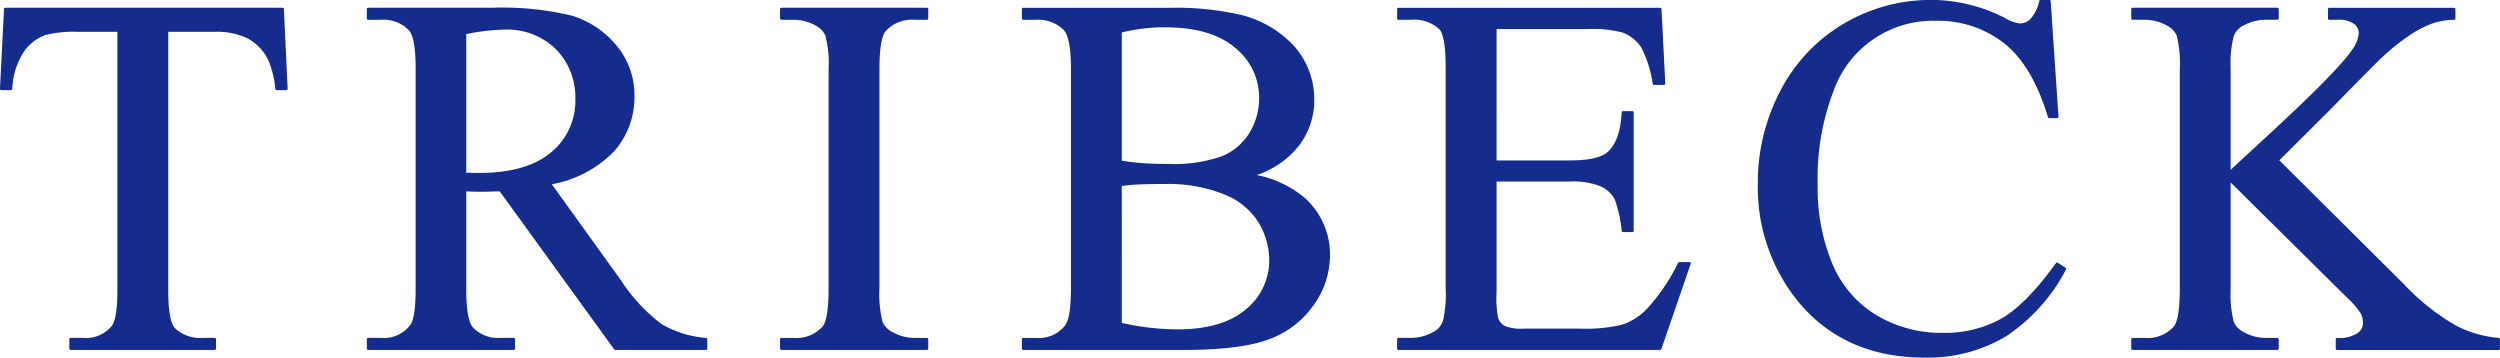
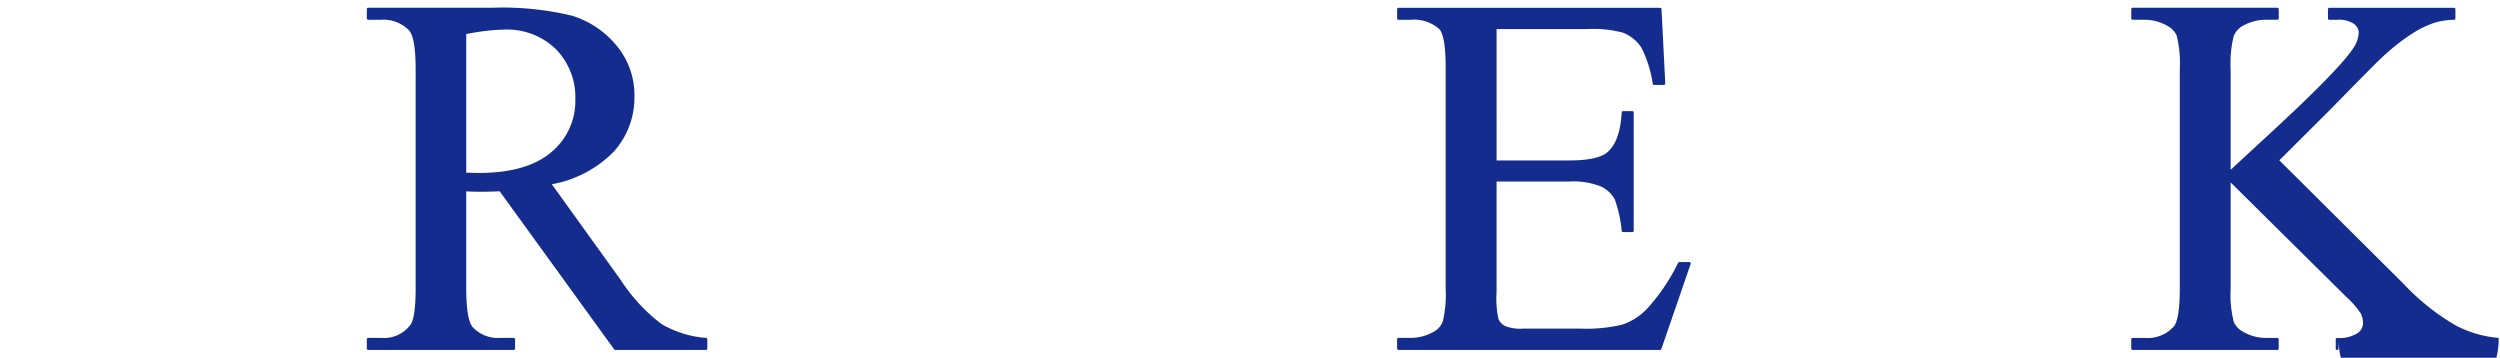
<svg xmlns="http://www.w3.org/2000/svg" width="270.768" height="38.742" viewBox="0 0 270.768 38.742">
  <g id="グループ_33300" data-name="グループ 33300" transform="translate(-32 -32)">
    <g id="グループ_1" data-name="グループ 1" transform="translate(32 32)">
-       <path id="パス_1" data-name="パス 1" d="M859.73,750.793H829.72a.151.151,0,0,0-.151.143l-.434,8.621a.153.153,0,0,0,.041.112.149.149,0,0,0,.11.047h1.031a.151.151,0,0,0,.151-.14,7.9,7.9,0,0,1,1.166-3.883,4.89,4.89,0,0,1,2.339-1.922,12.254,12.254,0,0,1,3.609-.371h4.268v27.932c0,2.02-.192,3.321-.57,3.871a3.609,3.609,0,0,1-3.183,1.345h-1.3a.151.151,0,0,0-.152.151v1a.151.151,0,0,0,.152.151h15.587a.151.151,0,0,0,.152-.151v-1a.151.151,0,0,0-.152-.151h-1.274a3.944,3.944,0,0,1-3.058-1.087c-.461-.529-.695-1.918-.695-4.129V753.4h5.027a7.7,7.7,0,0,1,3.6.727,5.321,5.321,0,0,1,2.173,2.255,10.38,10.38,0,0,1,.8,3.2.152.152,0,0,0,.151.131h1.03a.149.149,0,0,0,.11-.047.158.158,0,0,0,.042-.112l-.408-8.62A.151.151,0,0,0,859.73,750.793Z" transform="translate(-829.136 -749.953)" fill="#132c8d" />
      <path id="パス_2" data-name="パス 2" d="M902.524,786.549a11.176,11.176,0,0,1-4.814-1.495,18.82,18.82,0,0,1-4.431-4.786l-7.457-10.359a12.5,12.5,0,0,0,6.7-3.521,8.768,8.768,0,0,0,2.248-5.983,8.362,8.362,0,0,0-1.975-5.56,10.067,10.067,0,0,0-4.787-3.191,32.133,32.133,0,0,0-8.679-.861H865.939a.151.151,0,0,0-.152.151v1a.151.151,0,0,0,.152.151h1.382a3.859,3.859,0,0,1,3.032,1.143c.478.53.72,1.946.72,4.209V781.2c0,2.055-.182,3.368-.544,3.9a3.568,3.568,0,0,1-3.208,1.45h-1.382a.151.151,0,0,0-.152.151v1a.151.151,0,0,0,.152.151h15.75a.15.15,0,0,0,.151-.151v-1a.15.15,0,0,0-.151-.151h-1.437a3.733,3.733,0,0,1-2.978-1.144c-.478-.528-.72-1.945-.72-4.208V770.678c.234.013.462.024.684.03q.41.014.764.014c.568,0,1.3-.017,2.174-.051l12.4,17.12a.15.15,0,0,0,.123.063h9.814a.15.15,0,0,0,.151-.151v-1A.151.151,0,0,0,902.524,786.549Zm-14.155-25.791a7.177,7.177,0,0,1-2.617,5.686c-1.744,1.487-4.379,2.241-7.831,2.241q-.242,0-.618-.013c-.217-.008-.467-.012-.749-.014V753.645a23.428,23.428,0,0,1,4.1-.489,7.6,7.6,0,0,1,5.6,2.111A7.459,7.459,0,0,1,888.368,760.758Z" transform="translate(-826.056 -749.953)" fill="#132c8d" />
-       <path id="パス_3" data-name="パス 3" d="M922.957,750.793h-15.75a.151.151,0,0,0-.152.151v1a.151.151,0,0,0,.152.151h1.3a5,5,0,0,1,2.418.631,2.315,2.315,0,0,1,1.046,1.09,12.116,12.116,0,0,1,.343,3.631V781.2c0,2.161-.209,3.535-.619,4.081a3.8,3.8,0,0,1-3.188,1.271h-1.3a.151.151,0,0,0-.152.151v1a.151.151,0,0,0,.152.151h15.75a.151.151,0,0,0,.151-.151v-1a.15.15,0,0,0-.151-.151h-1.328a4.852,4.852,0,0,1-2.394-.632,2.3,2.3,0,0,1-1.072-1.088,12.16,12.16,0,0,1-.341-3.631V757.45c0-2.159.218-3.533.646-4.081a3.766,3.766,0,0,1,3.161-1.271h1.328a.151.151,0,0,0,.151-.151v-1A.15.15,0,0,0,922.957,750.793Z" transform="translate(-822.572 -749.953)" fill="#132c8d" />
-       <path id="パス_4" data-name="パス 4" d="M961.911,771.436a11.491,11.491,0,0,0-5.268-2.523,9.766,9.766,0,0,0,4.526-3.117,8.079,8.079,0,0,0,1.712-5.04,8.662,8.662,0,0,0-2.178-5.805,11.648,11.648,0,0,0-6.286-3.5,31.665,31.665,0,0,0-7.165-.655H931.365a.151.151,0,0,0-.152.151v1a.151.151,0,0,0,.152.151h1.382a3.859,3.859,0,0,1,3.031,1.141c.5.566.749,1.982.749,4.21V781.2c0,2.021-.2,3.352-.6,3.953a3.594,3.594,0,0,1-3.183,1.4h-1.382a.151.151,0,0,0-.152.151v1a.151.151,0,0,0,.152.151h17.349c4.138,0,7.262-.391,9.285-1.162a10.108,10.108,0,0,0,4.828-3.715,9.275,9.275,0,0,0,1.761-5.331A8.266,8.266,0,0,0,961.911,771.436Zm-6.035-7.124a6.254,6.254,0,0,1-2.979,2.555,15.8,15.8,0,0,1-5.891.841c-1.022,0-1.971-.031-2.822-.094a20.937,20.937,0,0,1-2.151-.26V753.473a18.51,18.51,0,0,1,4.729-.56c3.307,0,5.856.753,7.572,2.24a6.915,6.915,0,0,1,2.578,5.389A7.23,7.23,0,0,1,955.876,764.312ZM942.034,770.1a15.724,15.724,0,0,1,1.78-.165c.8-.037,1.761-.054,2.867-.054a16.333,16.333,0,0,1,6.446,1.125,7.711,7.711,0,0,1,3.725,3.056A7.894,7.894,0,0,1,958,778.106a6.8,6.8,0,0,1-2.523,5.347c-1.68,1.442-4.165,2.172-7.383,2.172a27.257,27.257,0,0,1-6.057-.7Z" transform="translate(-820.536 -749.953)" fill="#132c8d" />
      <path id="パス_5" data-name="パス 5" d="M1000.348,778.335h-1.084a.152.152,0,0,0-.135.081,20.84,20.84,0,0,1-3.415,5.031,6.615,6.615,0,0,1-2.649,1.671,16.808,16.808,0,0,1-4.483.427h-6.234a4.508,4.508,0,0,1-1.985-.292,1.554,1.554,0,0,1-.695-.766,10.48,10.48,0,0,1-.2-2.911V769.611h7.926a8.061,8.061,0,0,1,3.349.527,3.257,3.257,0,0,1,1.531,1.422,13.957,13.957,0,0,1,.745,3.4.152.152,0,0,0,.149.13h1a.151.151,0,0,0,.151-.152V762.14a.15.15,0,0,0-.151-.151h-1a.15.15,0,0,0-.151.143c-.106,2.045-.618,3.486-1.522,4.286-.673.6-2.052.911-4.1.911h-7.926V753.1H989.4a12.242,12.242,0,0,1,3.764.395,4.2,4.2,0,0,1,1.978,1.6,12.665,12.665,0,0,1,1.239,3.932.151.151,0,0,0,.148.123h1.057a.156.156,0,0,0,.111-.047.154.154,0,0,0,.041-.113l-.406-8.051a.151.151,0,0,0-.152-.143H968.848a.15.15,0,0,0-.151.151v1a.15.15,0,0,0,.151.151h1.3a4.081,4.081,0,0,1,3.139,1.032c.443.512.668,1.928.668,4.212v23.882a12.756,12.756,0,0,1-.3,3.5,2.121,2.121,0,0,1-1.109,1.22,5.021,5.021,0,0,1-2.4.606h-1.3a.15.15,0,0,0-.151.151v1a.15.15,0,0,0,.151.151h28.328a.151.151,0,0,0,.143-.1l3.172-9.216a.15.15,0,0,0-.143-.2Z" transform="translate(-817.378 -749.953)" fill="#132c8d" />
-       <path id="パス_6" data-name="パス 6" d="M1038.056,779.02l-.84-.542a.15.15,0,0,0-.2.039c-2.164,3-4.172,5.036-5.969,6.041a12.627,12.627,0,0,1-6.243,1.513,13.749,13.749,0,0,1-7.255-1.931,11.893,11.893,0,0,1-4.751-5.543,21.425,21.425,0,0,1-1.587-8.587,26.344,26.344,0,0,1,1.684-10.052,11.439,11.439,0,0,1,11.123-7.688,11.593,11.593,0,0,1,7.388,2.435c2.043,1.617,3.641,4.31,4.747,8a.152.152,0,0,0,.145.107h.84a.152.152,0,0,0,.152-.162l-.841-12.5a.151.151,0,0,0-.151-.141h-.949a.151.151,0,0,0-.147.117,4.106,4.106,0,0,1-.96,1.958,1.631,1.631,0,0,1-1.17.473,4.2,4.2,0,0,1-1.558-.58,17.541,17.541,0,0,0-7.93-1.967,18.581,18.581,0,0,0-9.524,2.555,18.07,18.07,0,0,0-6.847,7.2,21.327,21.327,0,0,0-2.486,10.182,19.611,19.611,0,0,0,3.772,11.963c3.357,4.538,8.16,6.839,14.272,6.839a16.545,16.545,0,0,0,8.835-2.3,19.528,19.528,0,0,0,6.5-7.238A.152.152,0,0,0,1038.056,779.02Z" transform="translate(-814.343 -750.018)" fill="#132c8d" />
-       <path id="パス_7" data-name="パス 7" d="M1081.825,786.549a12.04,12.04,0,0,1-4.658-1.353,24.7,24.7,0,0,1-5.655-4.513l-13.447-13.365,5.5-5.479c3.251-3.323,5.1-5.19,5.5-5.551a23.26,23.26,0,0,1,3.445-2.734,11.088,11.088,0,0,1,2.351-1.137,7.971,7.971,0,0,1,2.128-.319.151.151,0,0,0,.148-.151v-1a.151.151,0,0,0-.152-.151h-13.5a.151.151,0,0,0-.152.151v1a.151.151,0,0,0,.152.151h.84a2.923,2.923,0,0,1,1.828.439,1.247,1.247,0,0,1,.515.982,3.424,3.424,0,0,1-.706,1.812c-1.109,1.628-4.376,4.929-9.71,9.814-1.751,1.616-2.911,2.691-3.459,3.2v-10.9a12.385,12.385,0,0,1,.316-3.525,2.186,2.186,0,0,1,1.094-1.22,5.124,5.124,0,0,1,2.4-.607h1.246a.151.151,0,0,0,.152-.151v-1a.151.151,0,0,0-.152-.151h-15.669a.15.15,0,0,0-.151.151v1a.151.151,0,0,0,.151.151h1.3a5,5,0,0,1,2.417.631,2.34,2.34,0,0,1,1.046,1.061,12.437,12.437,0,0,1,.342,3.66V781.2c0,2.161-.209,3.535-.619,4.081a3.8,3.8,0,0,1-3.187,1.271h-1.3a.15.15,0,0,0-.151.151v1a.151.151,0,0,0,.151.151h15.669a.151.151,0,0,0,.152-.151v-1a.151.151,0,0,0-.152-.151H1056.6a4.852,4.852,0,0,1-2.393-.632,2.3,2.3,0,0,1-1.072-1.088,12.16,12.16,0,0,1-.341-3.631V769.714l12.428,12.3a10.347,10.347,0,0,1,1.665,1.884,2.435,2.435,0,0,1,.242,1.1,1.341,1.341,0,0,1-.632,1.059,3.661,3.661,0,0,1-2.171.5.151.151,0,0,0-.152.151v1a.151.151,0,0,0,.152.151h17.484a.151.151,0,0,0,.152-.151v-1A.152.152,0,0,0,1081.825,786.549Z" transform="translate(-811.198 -749.953)" fill="#132c8d" />
+       <path id="パス_7" data-name="パス 7" d="M1081.825,786.549a12.04,12.04,0,0,1-4.658-1.353,24.7,24.7,0,0,1-5.655-4.513l-13.447-13.365,5.5-5.479c3.251-3.323,5.1-5.19,5.5-5.551a23.26,23.26,0,0,1,3.445-2.734,11.088,11.088,0,0,1,2.351-1.137,7.971,7.971,0,0,1,2.128-.319.151.151,0,0,0,.148-.151v-1a.151.151,0,0,0-.152-.151h-13.5a.151.151,0,0,0-.152.151v1a.151.151,0,0,0,.152.151h.84a2.923,2.923,0,0,1,1.828.439,1.247,1.247,0,0,1,.515.982,3.424,3.424,0,0,1-.706,1.812c-1.109,1.628-4.376,4.929-9.71,9.814-1.751,1.616-2.911,2.691-3.459,3.2v-10.9a12.385,12.385,0,0,1,.316-3.525,2.186,2.186,0,0,1,1.094-1.22,5.124,5.124,0,0,1,2.4-.607h1.246a.151.151,0,0,0,.152-.151v-1a.151.151,0,0,0-.152-.151h-15.669a.15.15,0,0,0-.151.151v1a.151.151,0,0,0,.151.151h1.3a5,5,0,0,1,2.417.631,2.34,2.34,0,0,1,1.046,1.061,12.437,12.437,0,0,1,.342,3.66V781.2c0,2.161-.209,3.535-.619,4.081a3.8,3.8,0,0,1-3.187,1.271h-1.3a.15.15,0,0,0-.151.151v1a.151.151,0,0,0,.151.151h15.669a.151.151,0,0,0,.152-.151v-1a.151.151,0,0,0-.152-.151H1056.6a4.852,4.852,0,0,1-2.393-.632,2.3,2.3,0,0,1-1.072-1.088,12.16,12.16,0,0,1-.341-3.631V769.714l12.428,12.3a10.347,10.347,0,0,1,1.665,1.884,2.435,2.435,0,0,1,.242,1.1,1.341,1.341,0,0,1-.632,1.059,3.661,3.661,0,0,1-2.171.5.151.151,0,0,0-.152.151v1a.151.151,0,0,0,.152.151a.151.151,0,0,0,.152-.151v-1A.152.152,0,0,0,1081.825,786.549Z" transform="translate(-811.198 -749.953)" fill="#132c8d" />
    </g>
  </g>
</svg>